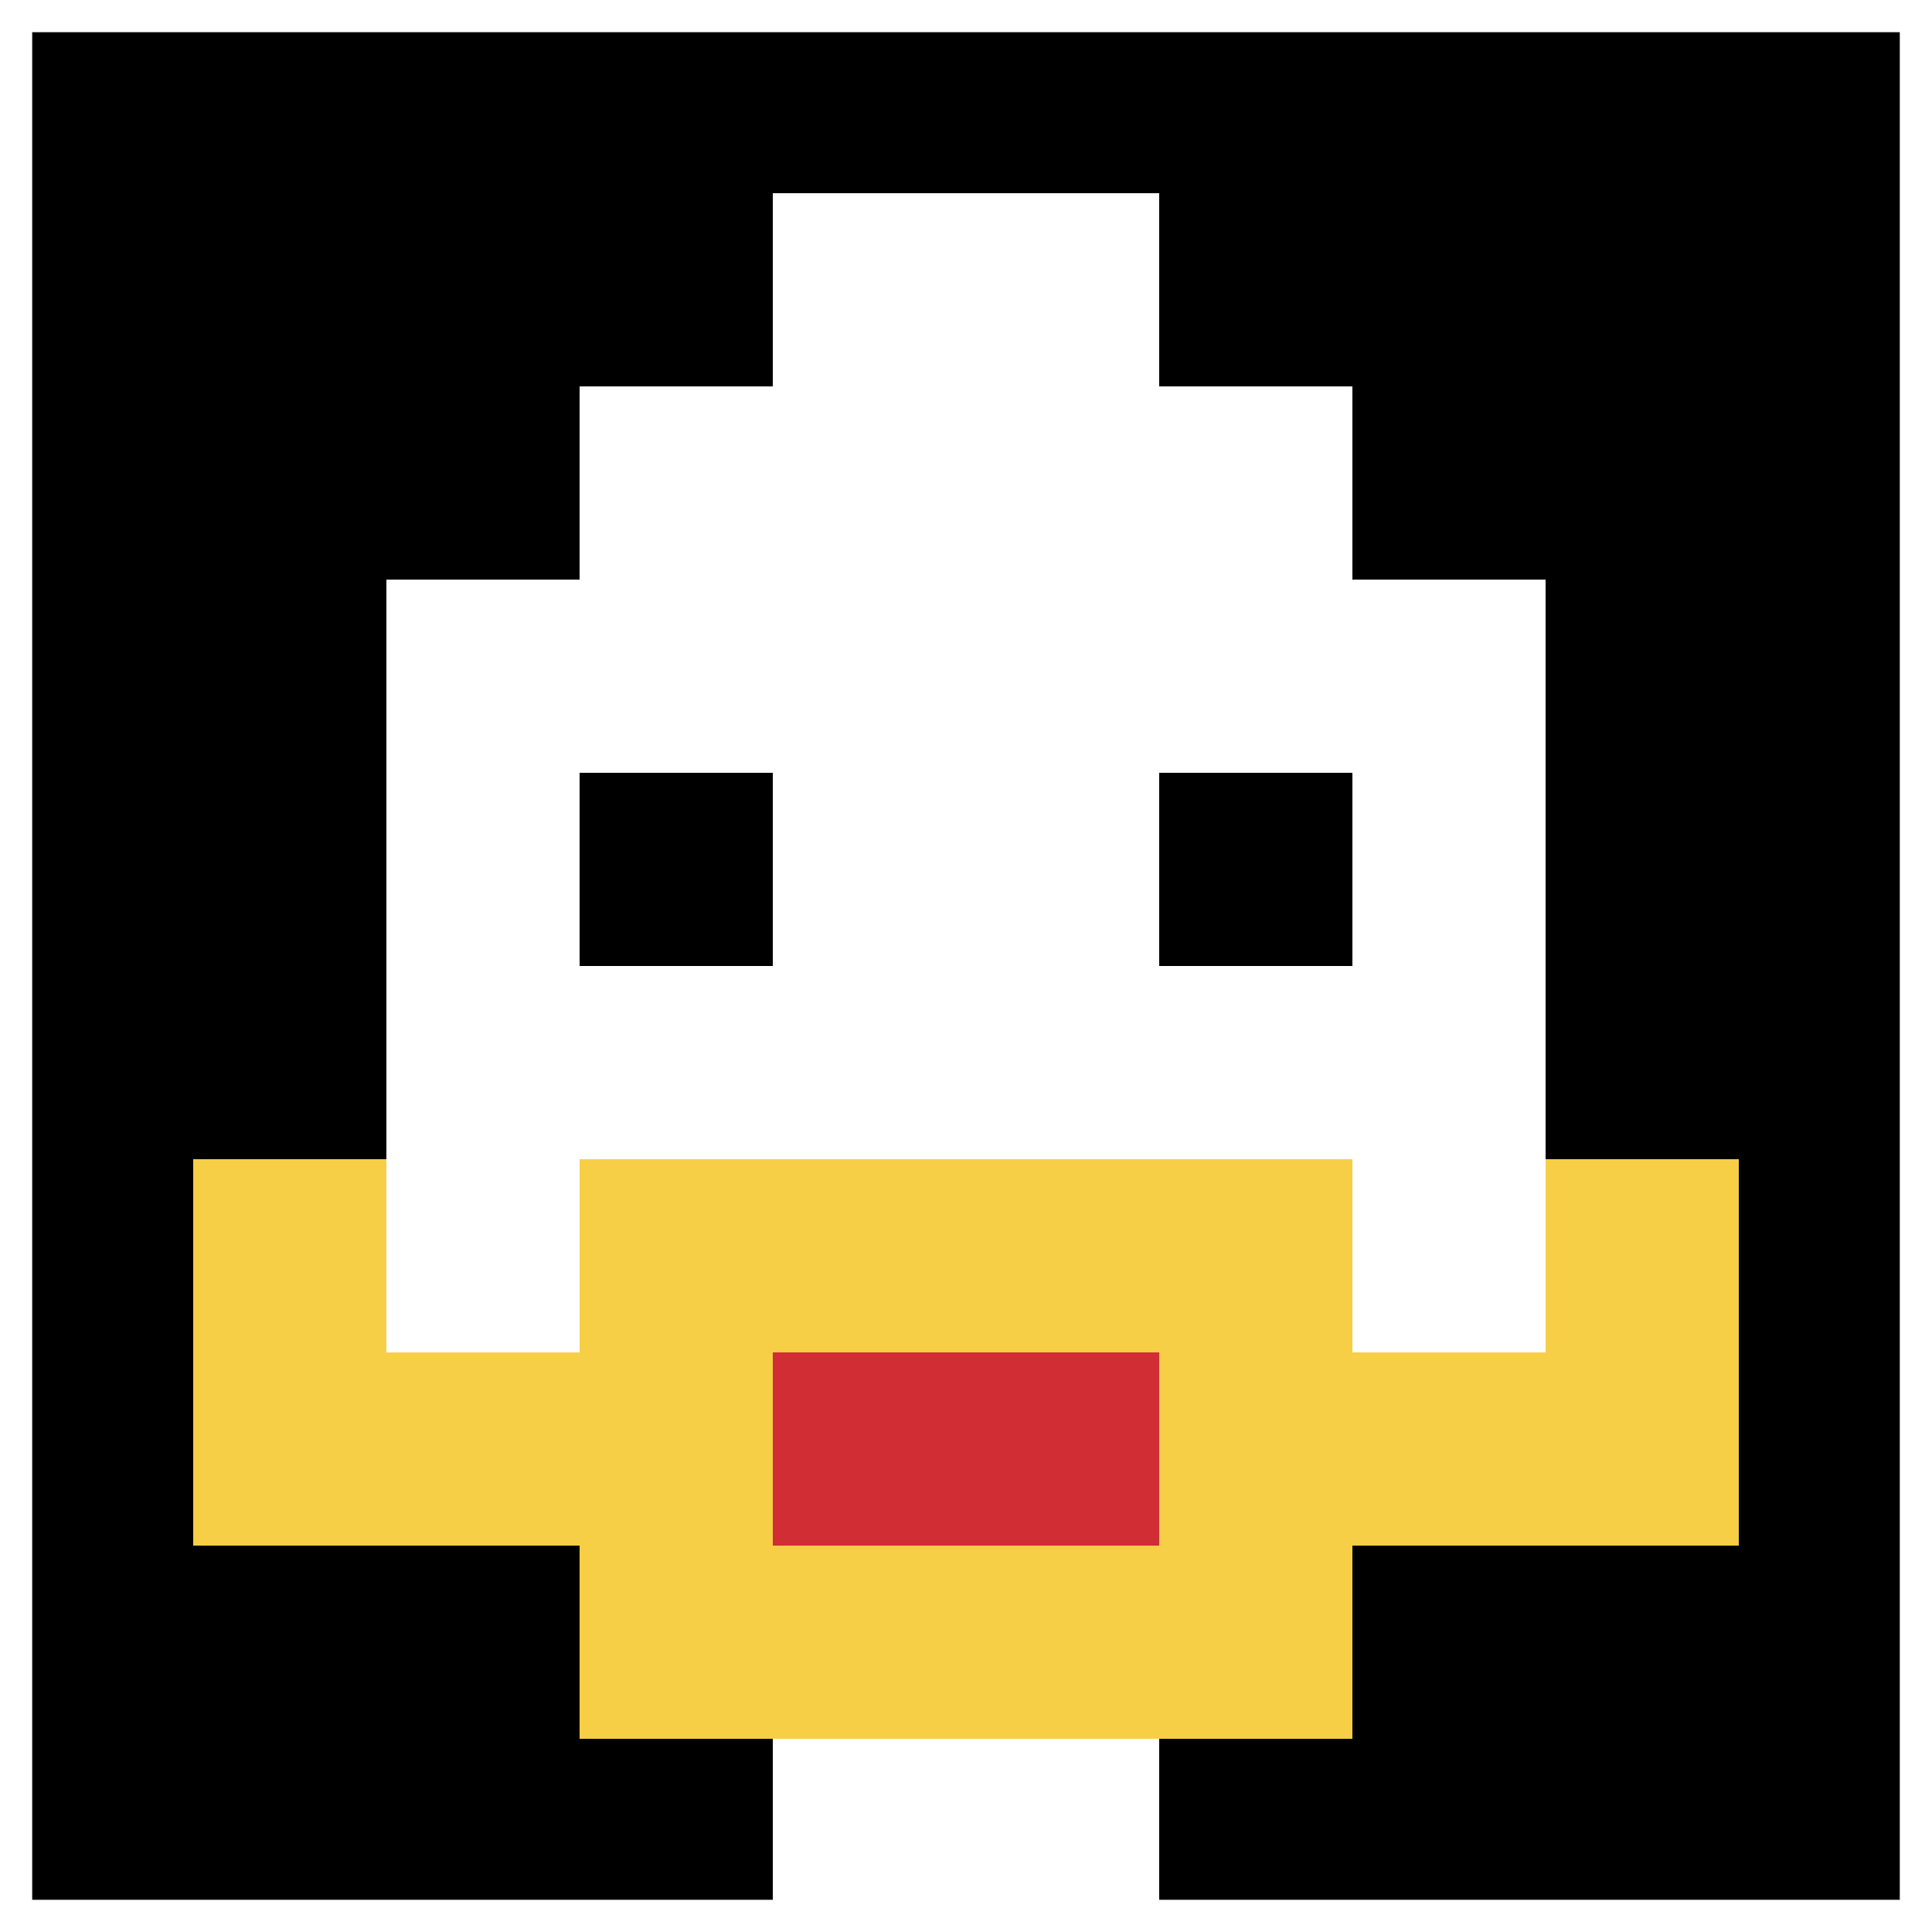
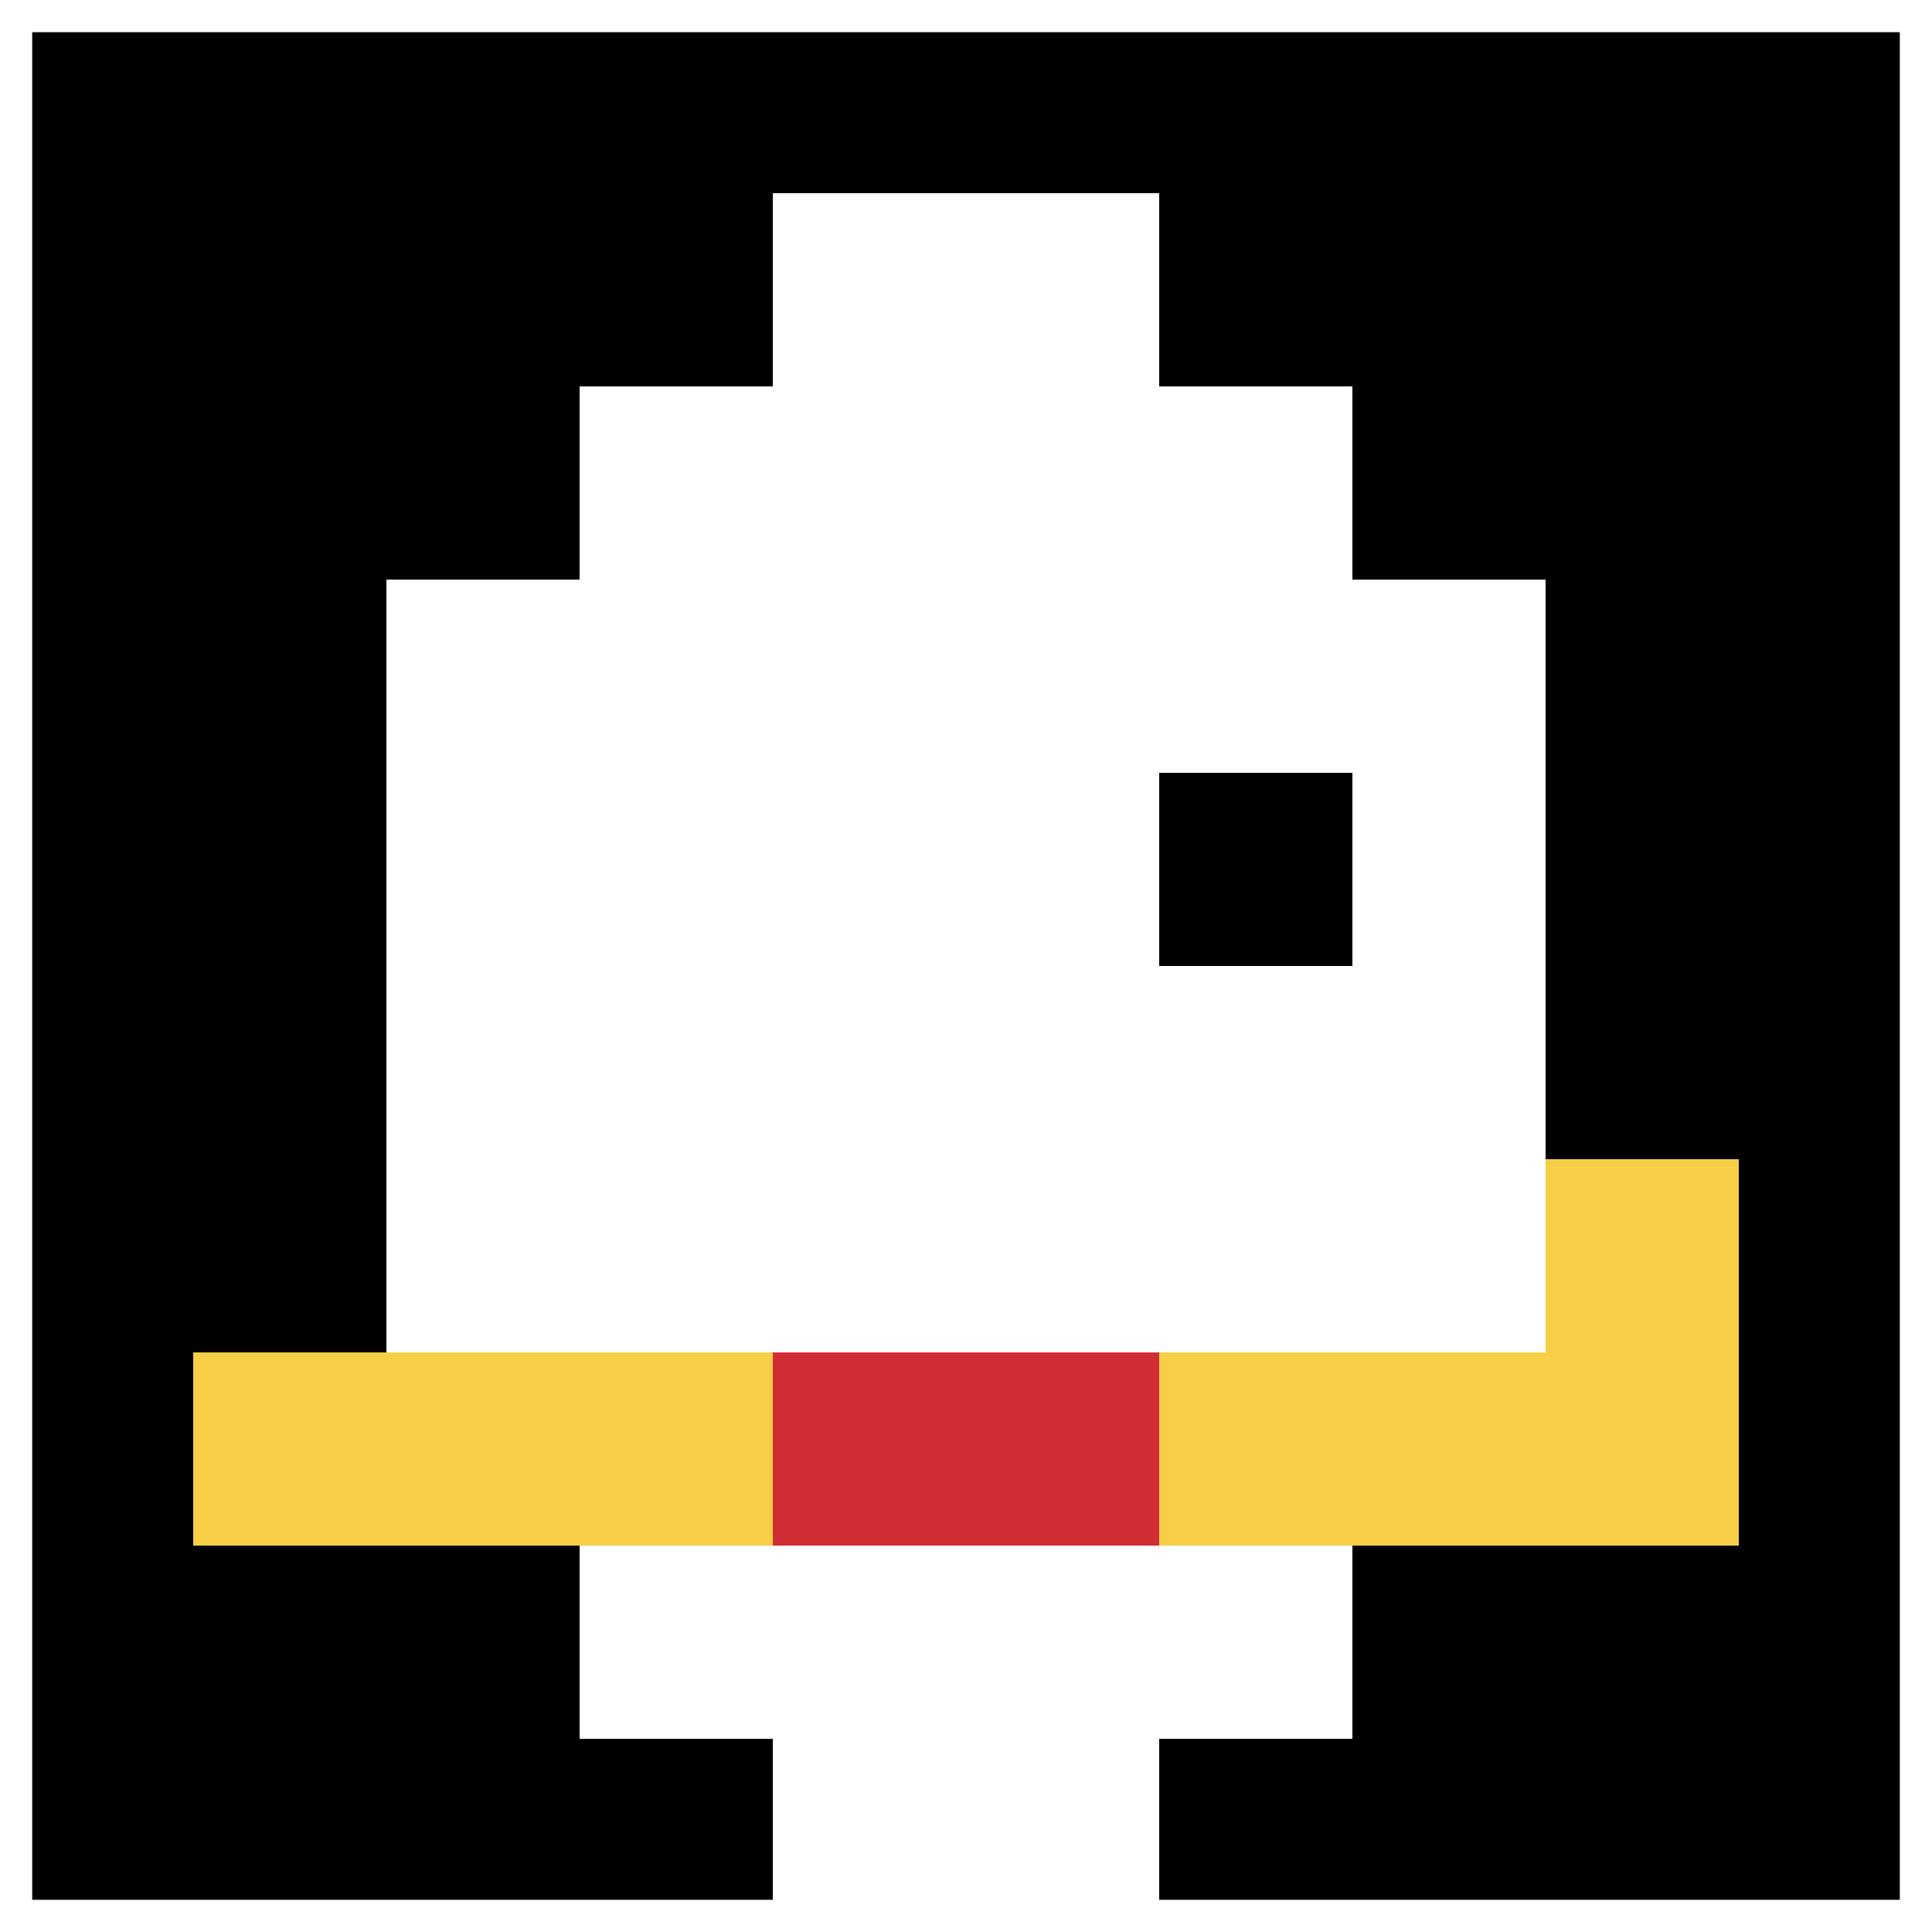
<svg xmlns="http://www.w3.org/2000/svg" version="1.1" width="369" height="369">
  <title>'goose-pfp-606868' by Dmitri Cherniak</title>
  <desc>seed=606868
backgroundColor=#ffffff
padding=100
innerPadding=0
timeout=1000
dimension=1
border=true
Save=function(){return n.handleSave()}
frame=132

Rendered at Sun Sep 15 2024 22:51:07 GMT+0800 (中国标准时间)
Generated in 1ms
</desc>
  <defs />
-   <rect width="100%" height="100%" fill="#ffffff" />
  <g>
    <g id="0-0">
      <rect x="0" y="0" height="369" width="369" fill="#000000" />
      <g>
        <rect id="0-0-3-2-4-7" x="110.7" y="73.8" width="147.6" height="258.3" fill="#ffffff" />
        <rect id="0-0-2-3-6-5" x="73.8" y="110.7" width="221.4" height="184.5" fill="#ffffff" />
        <rect id="0-0-4-8-2-2" x="147.6" y="295.2" width="73.8" height="73.8" fill="#ffffff" />
        <rect id="0-0-1-7-8-1" x="36.9" y="258.3" width="295.2" height="36.9" fill="#F7CF46" />
-         <rect id="0-0-3-6-4-3" x="110.7" y="221.4" width="147.6" height="110.7" fill="#F7CF46" />
        <rect id="0-0-4-7-2-1" x="147.6" y="258.3" width="73.8" height="36.9" fill="#D12D35" />
-         <rect id="0-0-1-6-1-2" x="36.9" y="221.4" width="36.9" height="73.8" fill="#F7CF46" />
        <rect id="0-0-8-6-1-2" x="295.2" y="221.4" width="36.9" height="73.8" fill="#F7CF46" />
-         <rect id="0-0-3-4-1-1" x="110.7" y="147.6" width="36.9" height="36.9" fill="#000000" />
        <rect id="0-0-6-4-1-1" x="221.4" y="147.6" width="36.9" height="36.9" fill="#000000" />
        <rect id="0-0-4-1-2-2" x="147.6" y="36.9" width="73.8" height="73.8" fill="#ffffff" />
      </g>
      <rect x="0" y="0" stroke="white" stroke-width="12.3" height="369" width="369" fill="none" />
    </g>
  </g>
</svg>